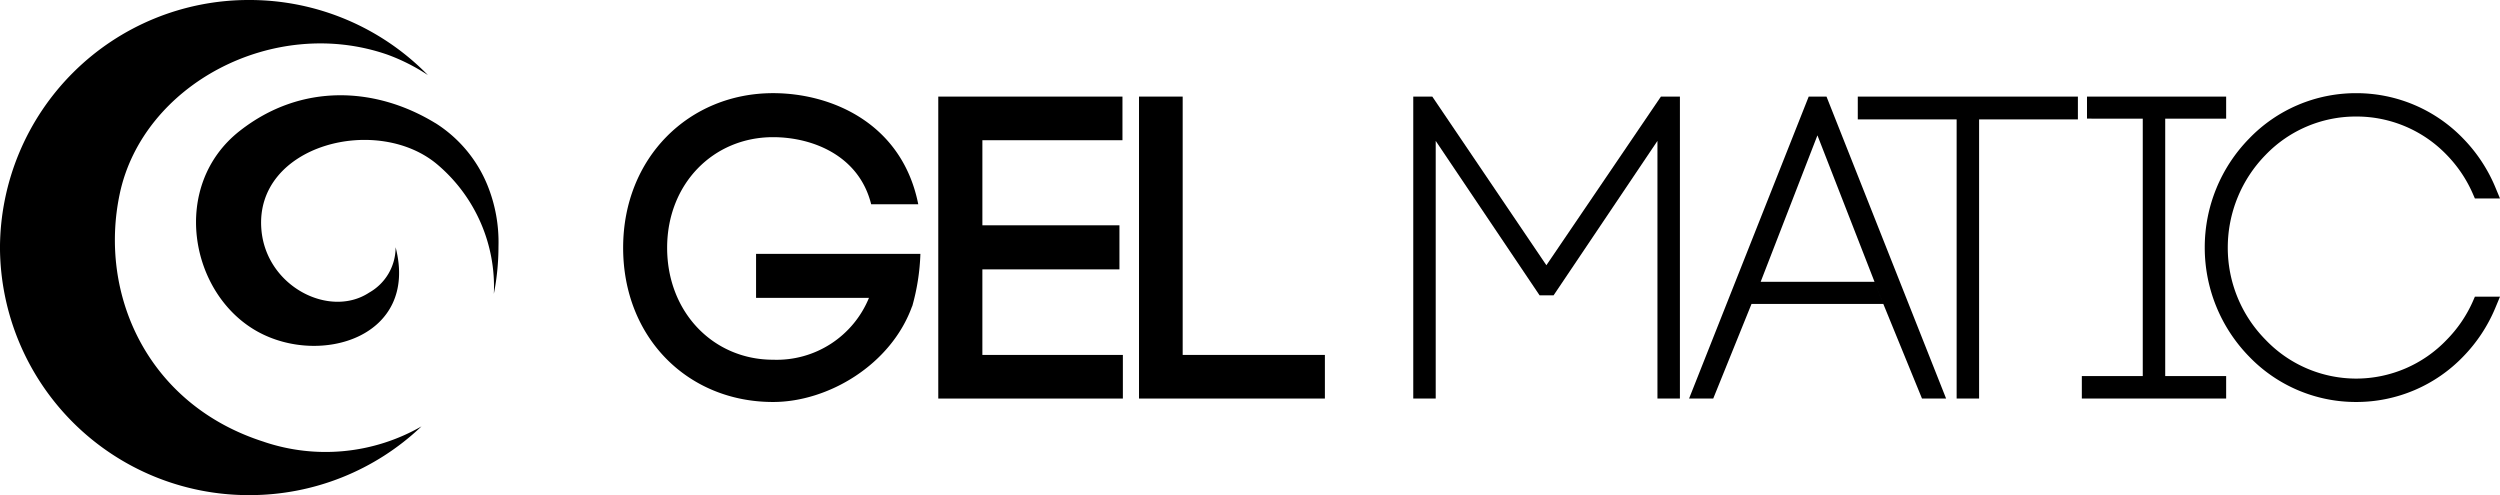
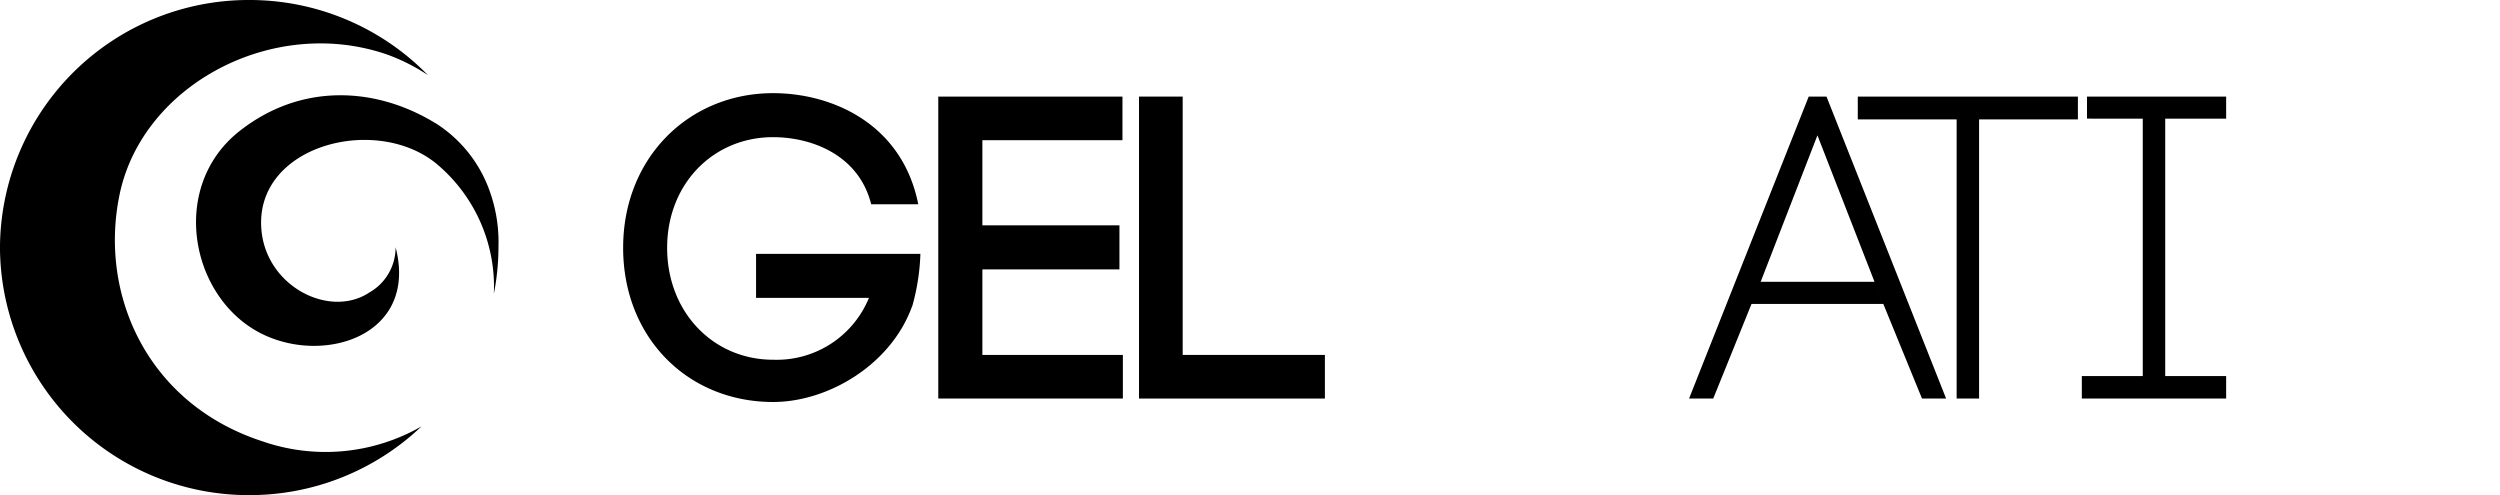
<svg xmlns="http://www.w3.org/2000/svg" width="272.659" height="54">
  <path data-name="Tracciato 1" d="M82.459 32.488h12.312a10.873 10.873 0 0 1-10.459 6.745c-6.514 0-11.552-5.178-11.552-12.207 0-6.983 5.038-12.066 11.552-12.066 4.23 0 9.365 1.948 10.7 7.315h5.136c-1.76-8.835-9.461-12.115-15.832-12.115-9.174 0-16.354 7.031-16.354 16.865 0 9.785 7.037 16.817 16.354 16.817 6.036 0 12.884-4.088 15.166-10.452v.046a23.761 23.761 0 0 0 .9-5.746H82.459v4.8" fill-rule="evenodd" />
-   <path data-name="Tracciato 2" d="M107.142 29.379h14.948v-4.806h-14.948v-9.28h15.278v-4.758h-20.088v32.933h20.132V38.71h-15.323v-9.331" fill-rule="evenodd" />
+   <path data-name="Tracciato 2" d="M107.142 29.379h14.948v-4.806h-14.948v-9.28h15.278v-4.758h-20.088v32.933h20.132V38.71h-15.323" fill-rule="evenodd" />
  <path data-name="Tracciato 3" d="M128.987 10.534h-4.762v32.933h20.272v-4.758h-15.51V10.534" fill-rule="evenodd" />
-   <path data-name="Tracciato 4" d="M183.218 10.534h-2.072l-12.491 18.394-12.443-18.394h-2.076v32.933h2.449v-28.1l11.328 16.842h1.529l11.326-16.842v28.1h2.45V10.534" fill-rule="evenodd" />
  <path data-name="Tracciato 5" d="m192.025 30.733 6.191-15.972 6.225 15.972.96 2.415 4.22 10.32h2.629l-13.044-32.933h-1.942l-13.047 32.933h2.635l4.175-10.32H205.4l-.96-2.415h-12.417" fill-rule="evenodd" />
  <path data-name="Tracciato 6" d="M228.63 12.94h5.067v28.076h-6.645v2.452h15.74v-2.452h-6.646V12.94h6.646v-2.406h-15.177v2.4l1.015.01" fill-rule="evenodd" />
  <path data-name="Tracciato 7" d="M226.623 13.023h-10.776v30.444h-2.449V13.023h-10.781v-2.489h24.006v2.489" fill-rule="evenodd" />
-   <path data-name="Tracciato 8" d="M269.681 32.907a14.072 14.072 0 0 1-2.829 4.146 13.66 13.66 0 0 1-9.883 4.237 13.667 13.667 0 0 1-9.885-4.24 14.272 14.272 0 0 1-4.115-10.073 14.448 14.448 0 0 1 4.119-10.076 13.647 13.647 0 0 1 9.882-4.192 13.641 13.641 0 0 1 9.883 4.19 14.17 14.17 0 0 1 2.829 4.2l.239.549h2.738l-.524-1.261a16.934 16.934 0 0 0-3.47-5.254 16.163 16.163 0 0 0-11.695-4.971 16.153 16.153 0 0 0-11.689 4.971 16.948 16.948 0 0 0-4.823 11.844 17 17 0 0 0 4.822 11.893 16.154 16.154 0 0 0 11.689 4.972 16.161 16.161 0 0 0 11.695-4.973 16.931 16.931 0 0 0 3.47-5.253l.524-1.258h-2.738l-.239.549" fill-rule="evenodd" />
  <path data-name="Tracciato 9" d="M28.823 48.197C16.098 44.168 10.731 32.119 13.06 21.135 15.593 9.196 29.854 1.646 42.26 5.961a21.105 21.105 0 0 1 4.408 2.229A27.2 27.2 0 0 0 27.188 0 27.127 27.127 0 0 0-.002 27a27.127 27.127 0 0 0 27.19 27 27.187 27.187 0 0 0 18.785-7.5 21.01 21.01 0 0 1-17.152 1.7" fill-rule="evenodd" />
  <path data-name="Tracciato 10" d="M47.489 13.433c-6.432-3.938-14.588-4.458-21.351.851-7.575 5.951-5.49 17.722 1.919 21.86 6.869 3.835 17.623.638 15.091-9.178a5.663 5.663 0 0 1-2.886 4.947c-4.309 2.84-11.249-.66-11.755-6.894-.758-9.238 12.727-12.673 19.285-7a17.447 17.447 0 0 1 6.068 14.033 26.839 26.839 0 0 0 .506-5.178 16.51 16.51 0 0 0-1.2-6.666 14.442 14.442 0 0 0-5.673-6.779" fill-rule="evenodd" />
</svg>